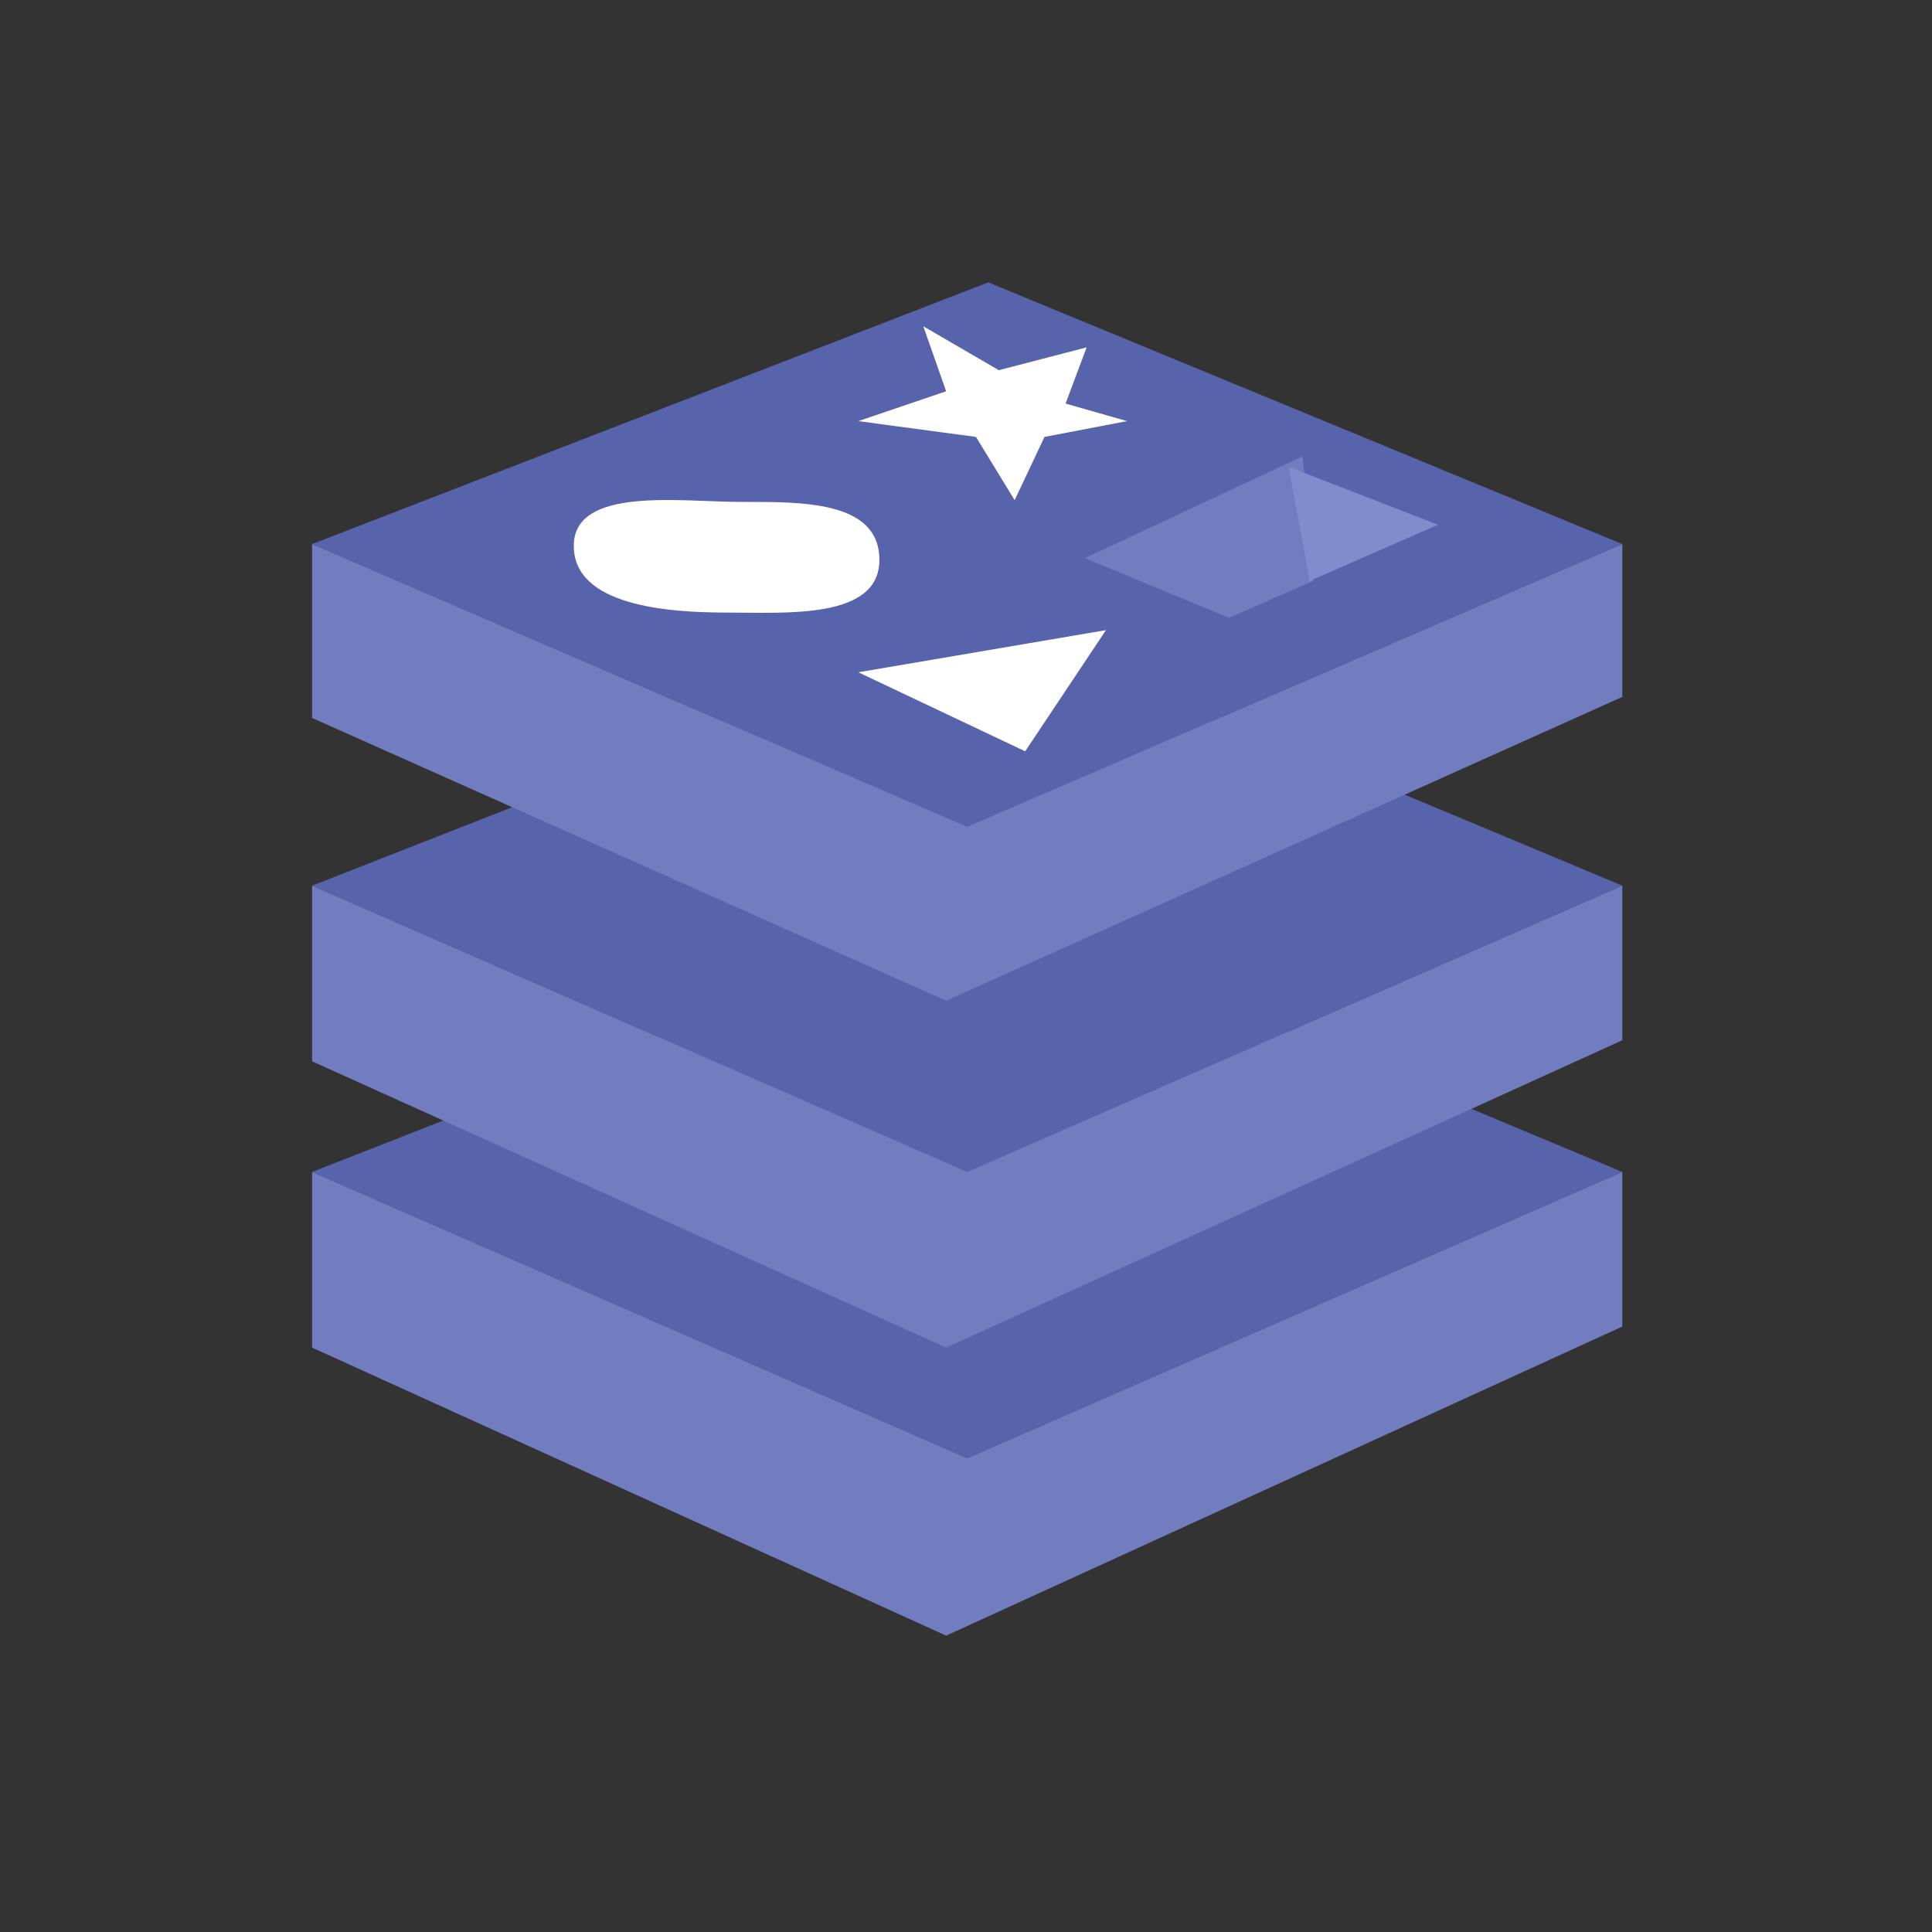
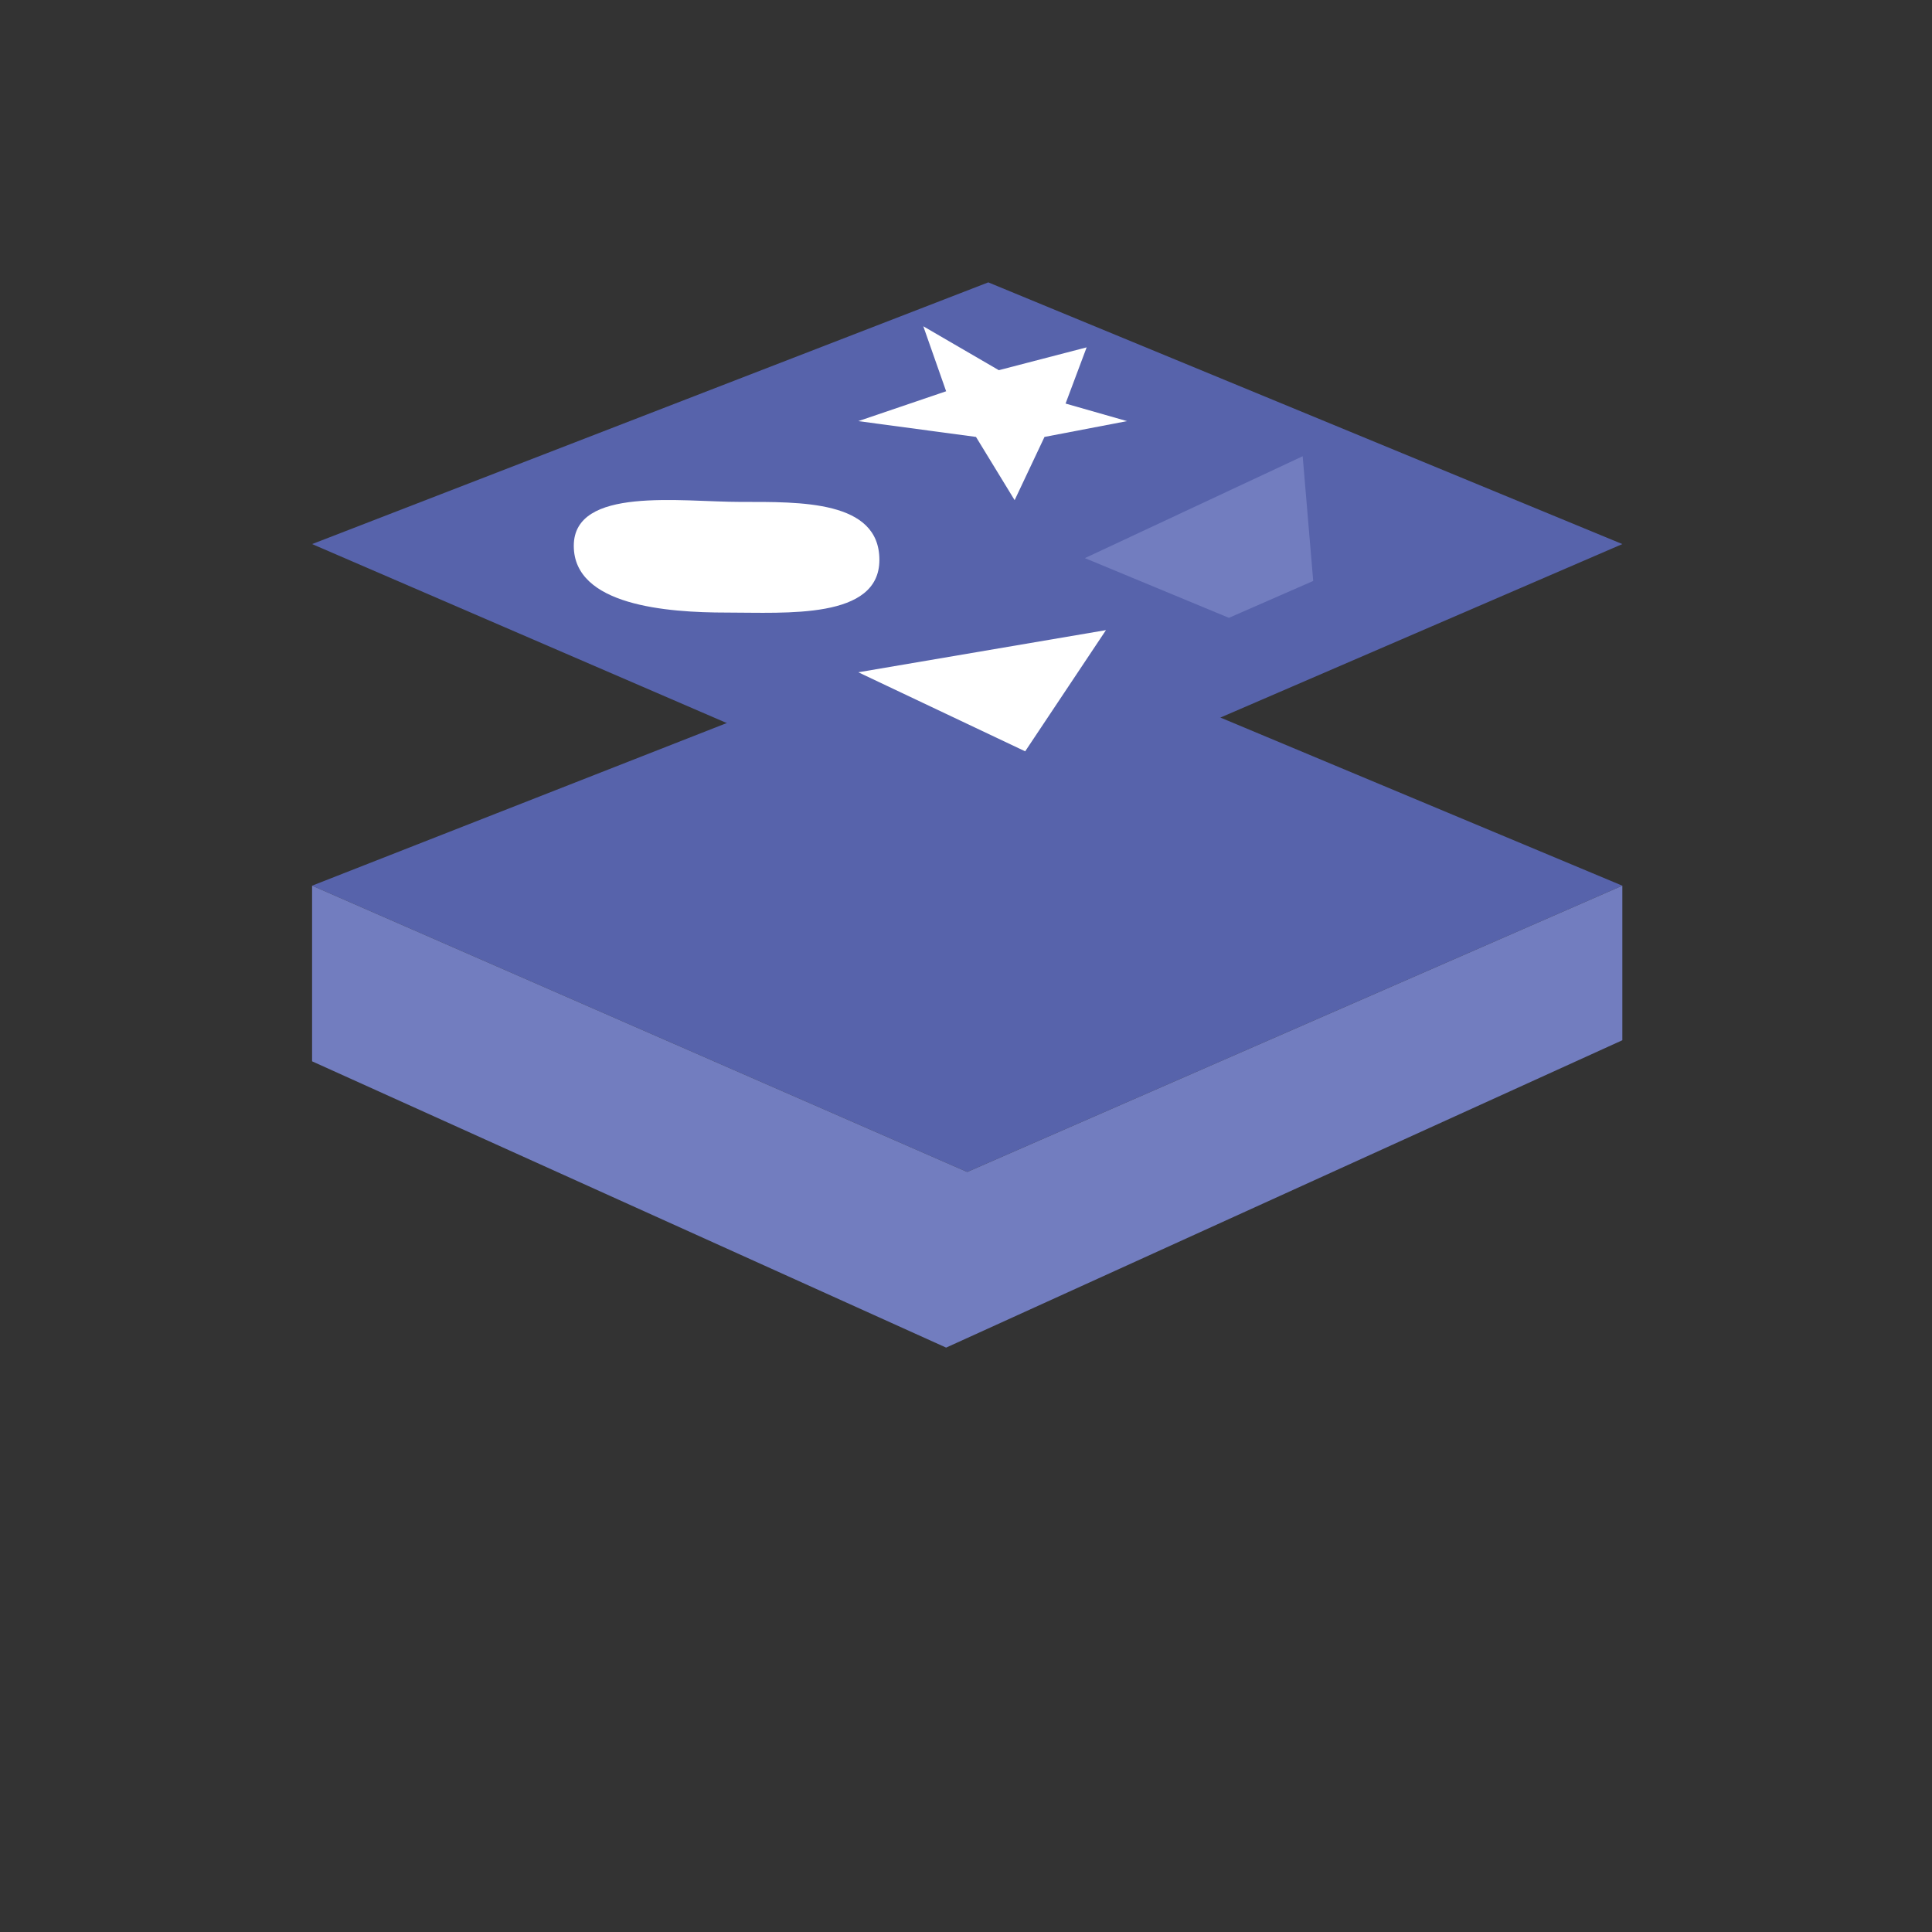
<svg xmlns="http://www.w3.org/2000/svg" version="1.1" id="Layer_1" x="0px" y="0px" viewBox="0 0 110 110" style="enable-background:new 0 0 110 110;" xml:space="preserve">
  <rect x="0" y="0" width="110" height="110" fill="#333333" stroke="none" />
  <style type="text/css">
	.st0{fill:#5763AB;}
	.st1{fill:#727DBF;}
	.st2{fill:#FFFFFF;}
	.st3{fill:#818CCD;}
	.st4{fill:none;}
</style>
  <title>Redis</title>
  <desc>Created with Sketch.</desc>
  <g id="assets">
    <g id="Redis">
      <g id="Group">
        <g id="Group-82" transform="translate(17.769, 16.077)">
          <g id="Group-81" transform="translate(0, 19.25)">
-             <polygon id="Path-128" class="st0" points="0,31.4 37.3,47.7 74.6,31.4 38.5,16.3      " />
-             <polygon id="Path-129" class="st1" points="0,41.4 0,31.4 37.3,47.7 74.6,31.4 74.6,40.2 36.1,57.8      " />
            <polygon id="Path-128_1_" class="st0" points="0,15.1 37.3,31.4 74.6,15.1 38.5,0      " />
            <polygon id="Path-129_1_" class="st1" points="0,25.1 0,15.1 37.3,31.4 74.6,15.1 74.6,23.9 36.1,41.4      " />
          </g>
          <g id="Group-80">
            <polygon id="Path-128_2_" class="st0" points="0,14.9 37.3,31 74.6,14.9 38.5,0      " />
-             <polygon id="Path-129_2_" class="st1" points="0,24.8 0,14.9 37.3,31 74.6,14.9 74.6,23.6 36.1,40.9      " />
-             <path id="Oval-19" class="st2" d="M23.6,18.8c3.4,0,8.7,0.4,8.7-3s-4.5-3.3-7.9-3.3s-9.5-0.9-9.5,2.5S20.2,18.8,23.6,18.8z" />
+             <path id="Oval-19" class="st2" d="M23.6,18.8c3.4,0,8.7,0.4,8.7-3s-4.5-3.3-7.9-3.3s-9.5-0.9-9.5,2.5S20.2,18.8,23.6,18.8" />
            <polygon id="Path-130" class="st2" points="31.1,22.2 40.6,26.7 45.2,19.8      " />
            <polygon id="Path-131" class="st2" points="40,12.4 37.8,8.8 31.1,7.9 36.1,6.2 34.8,2.5 39.1,5 44.1,3.7 42.9,6.9 46.4,7.9        41.7,8.8      " />
            <polygon id="Path-132" class="st1" points="44,15.7 56.4,9.9 57,17 52.2,19.1      " />
-             <polygon id="Path-133" class="st3" points="56.8,17 64.1,13.8 55.6,10.5      " />
          </g>
        </g>
        <rect id="Rectangle-9" class="st4" width="110" height="110" />
      </g>
    </g>
  </g>
</svg>